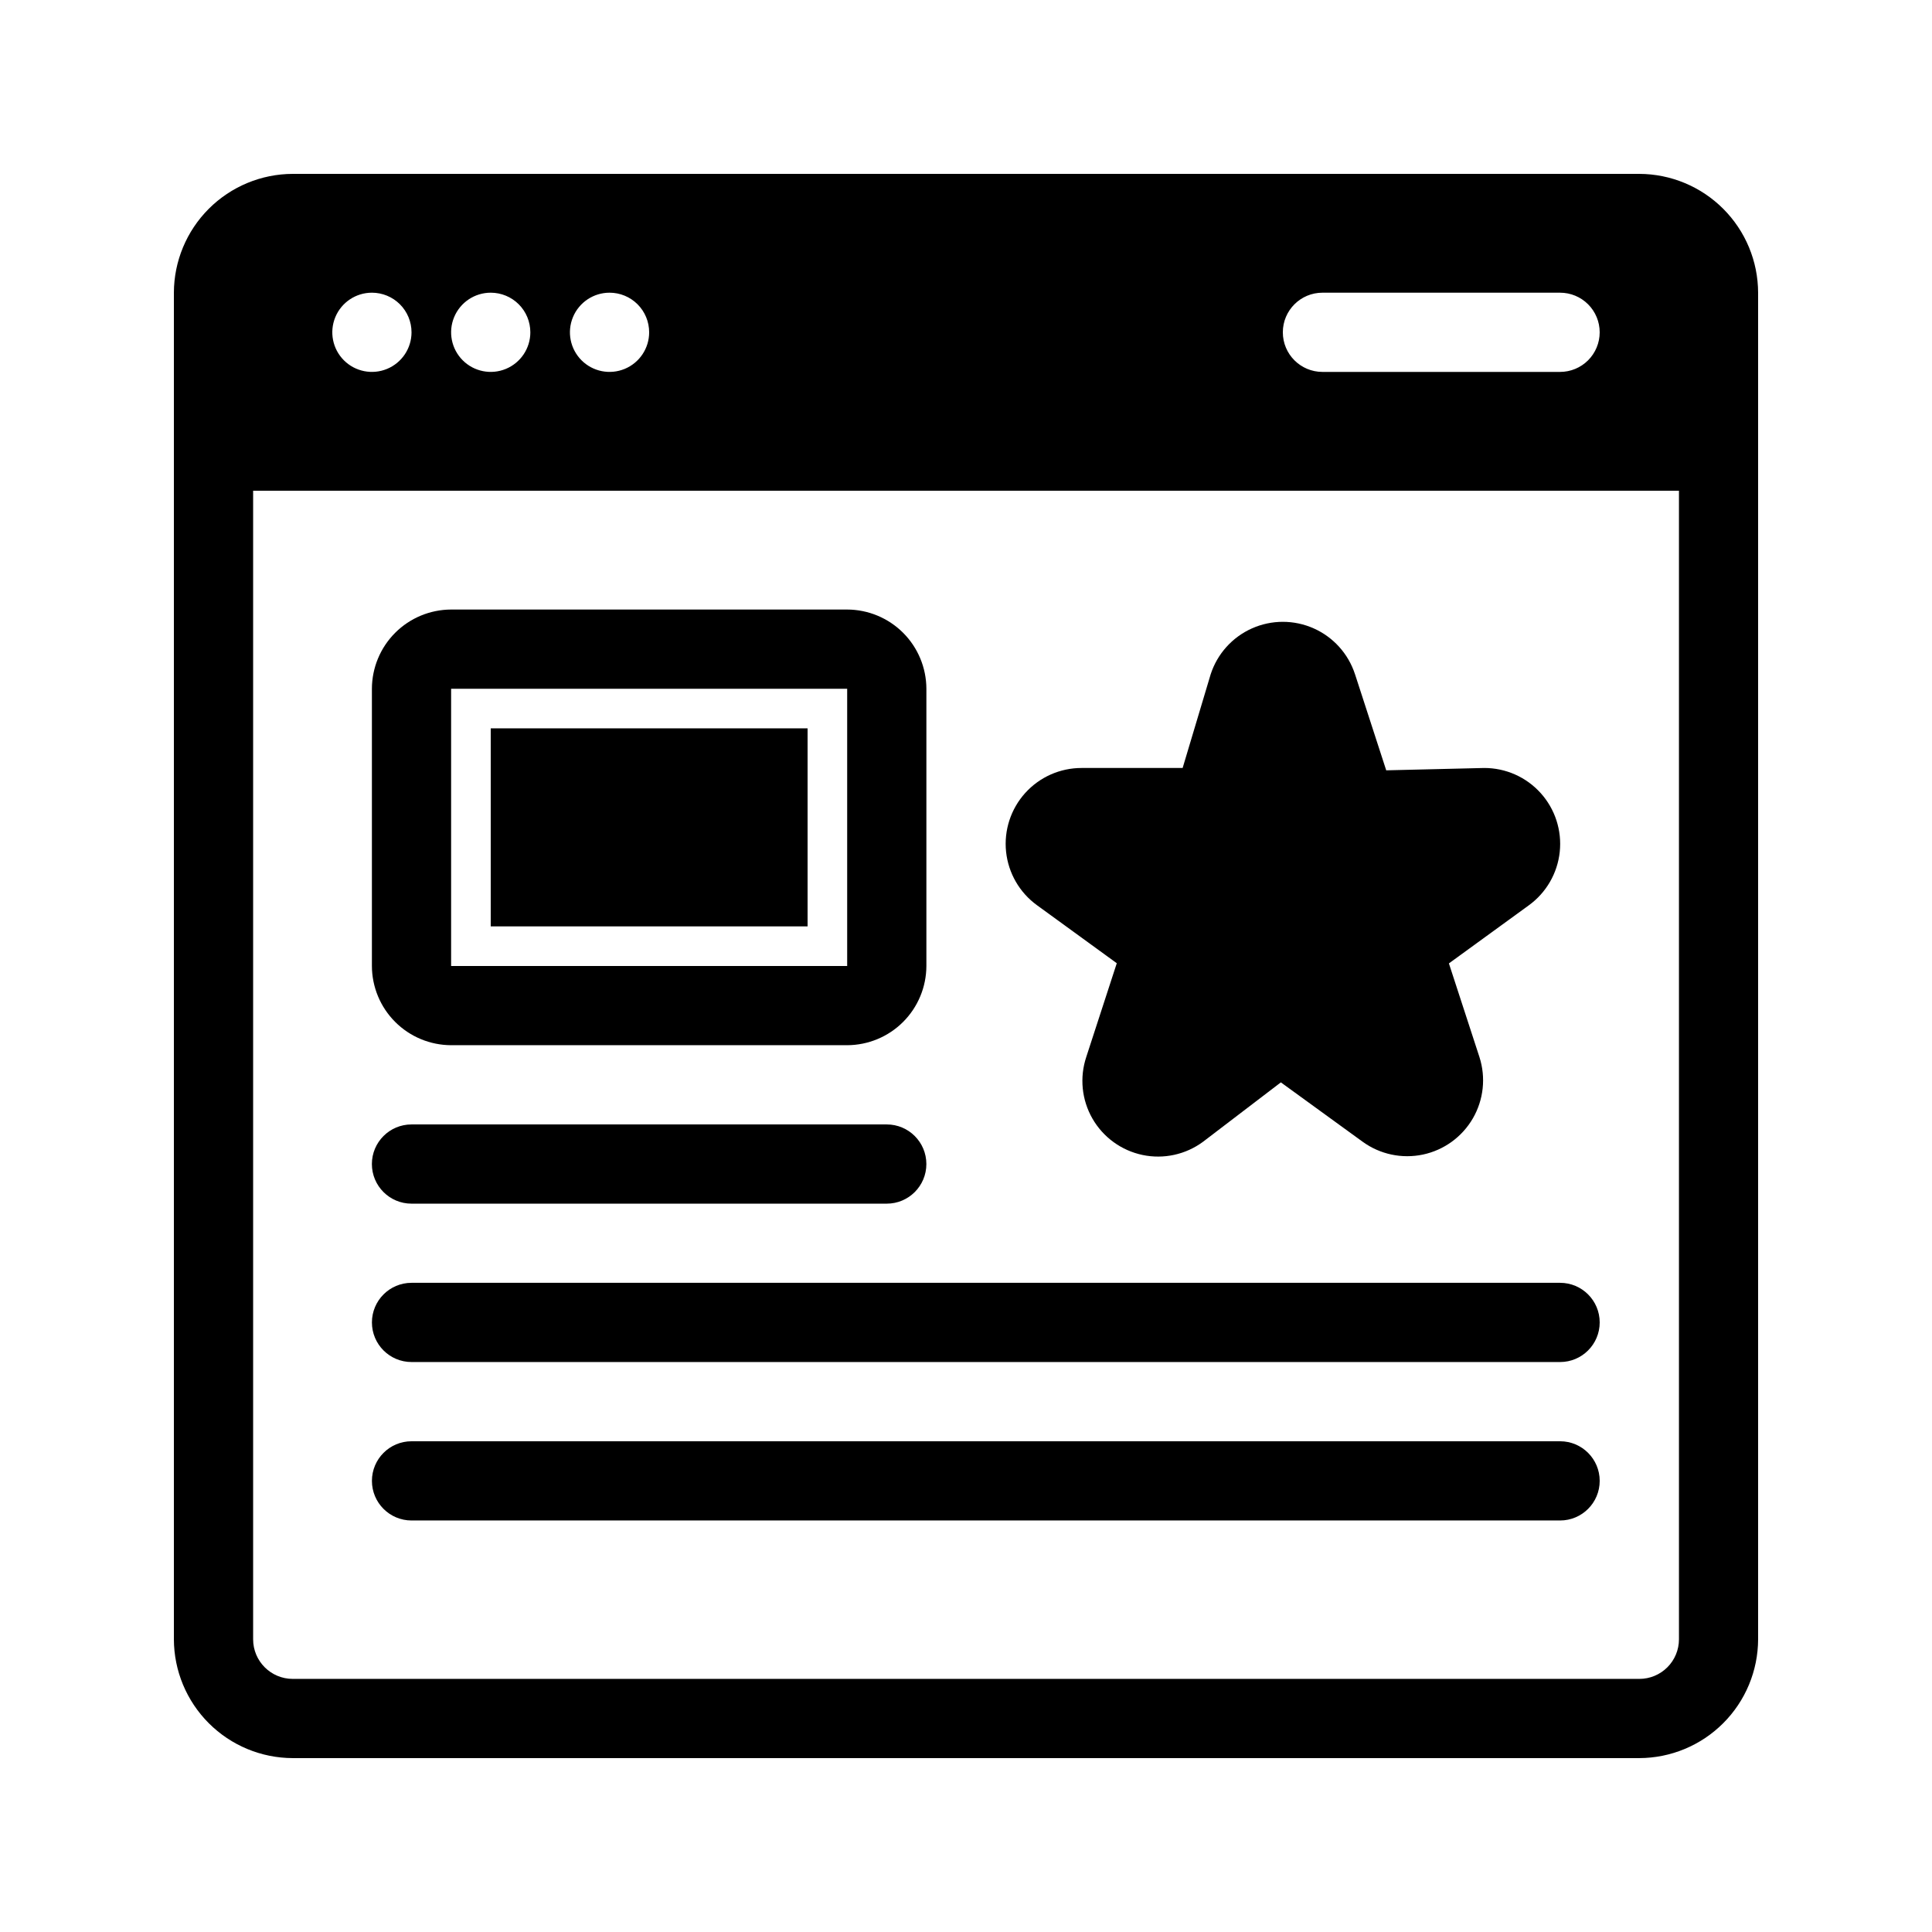
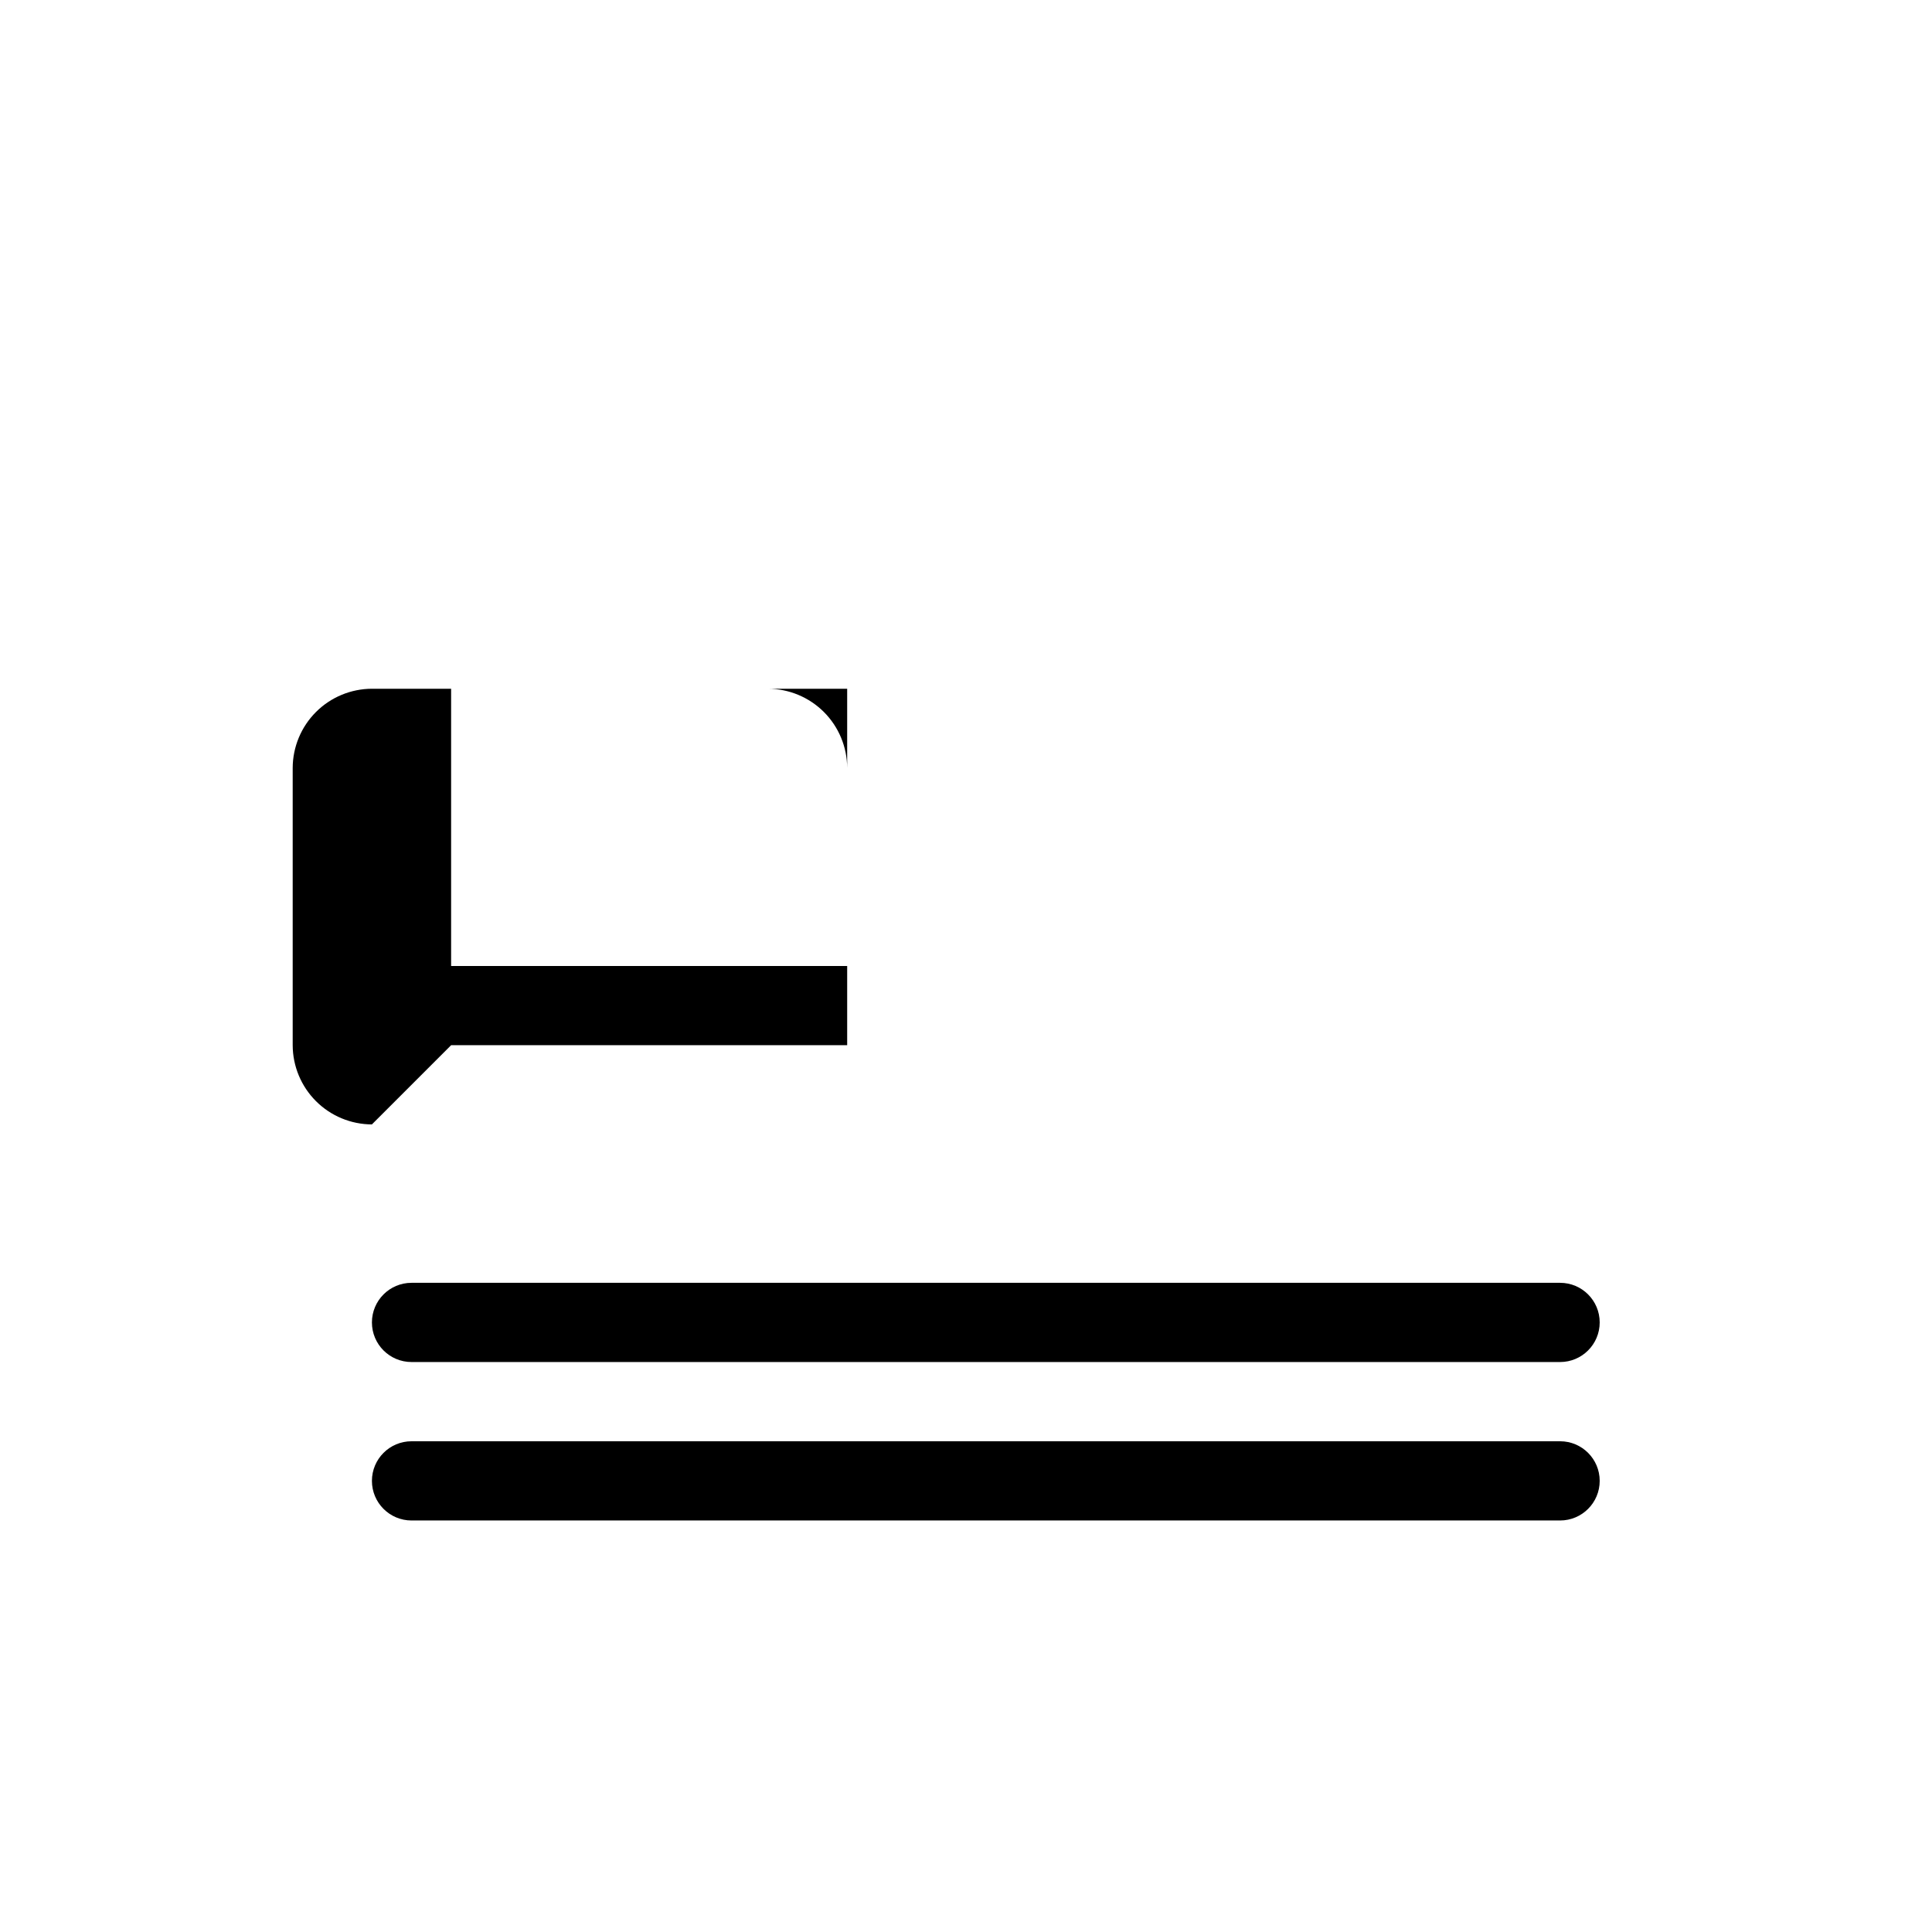
<svg xmlns="http://www.w3.org/2000/svg" fill="#000000" width="800px" height="800px" version="1.1" viewBox="144 144 512 512">
  <g>
-     <path d="m418.81 383.89 21.148 15.375-8.082 24.832v0.004c-1.809 5.426-1.219 11.367 1.629 16.332 2.848 4.961 7.68 8.469 13.277 9.645 5.602 1.176 11.434-0.098 16.035-3.496l20.625-15.742 21.684 15.742c4.609 3.34 10.414 4.566 15.977 3.387 5.566-1.184 10.367-4.668 13.223-9.59 2.852-4.922 3.484-10.82 1.746-16.234l-8.094-24.832 21.141-15.367c4.633-3.344 7.625-8.5 8.23-14.18 0.605-5.68-1.23-11.352-5.055-15.594-3.824-4.246-9.273-6.664-14.984-6.648l-25.945 0.621-8.27-25.465h-0.004c-1.762-5.418-5.742-9.836-10.945-12.152-5.207-2.316-11.148-2.316-16.355 0-5.203 2.316-9.184 6.734-10.945 12.152l-7.434 24.844h-26.785c-5.699-0.004-11.133 2.41-14.949 6.644-3.812 4.234-5.652 9.891-5.055 15.559 0.598 5.668 3.574 10.816 8.188 14.164z" />
-     <path d="m253.05 462.98h125.95c5.797 0 10.496-4.699 10.496-10.496s-4.699-10.496-10.496-10.496h-125.95c-5.797 0-10.496 4.699-10.496 10.496s4.699 10.496 10.496 10.496z" />
    <path d="m557.44 483.96h-304.38c-5.797 0-10.496 4.699-10.496 10.496 0 5.797 4.699 10.496 10.496 10.496h304.38c5.797 0 10.496-4.699 10.496-10.496 0-5.797-4.699-10.496-10.496-10.496z" />
    <path d="m557.44 525.95h-304.38c-5.797 0-10.496 4.699-10.496 10.496 0 5.797 4.699 10.496 10.496 10.496h304.38c5.797 0 10.496-4.699 10.496-10.496 0-5.797-4.699-10.496-10.496-10.496z" />
-     <path d="m263.55 420.99h104.96c5.562-0.02 10.891-2.234 14.824-6.168 3.934-3.934 6.148-9.262 6.168-14.824v-73.473c-0.02-5.562-2.234-10.895-6.168-14.828-3.934-3.93-9.262-6.148-14.824-6.164h-104.96c-5.562 0.016-10.895 2.234-14.824 6.164-3.934 3.934-6.152 9.266-6.168 14.828v73.473c0.016 5.562 2.234 10.891 6.168 14.824 3.93 3.934 9.262 6.148 14.824 6.168zm0-94.465h104.96v73.473h-104.96z" />
-     <path d="m578.43 190.08h-356.86c-8.344 0.023-16.34 3.352-22.238 9.25s-9.227 13.895-9.25 22.238v356.86c0.023 8.344 3.352 16.34 9.25 22.238 5.898 5.902 13.895 9.227 22.238 9.25h356.86c8.344-0.023 16.34-3.348 22.238-9.25 5.902-5.898 9.227-13.895 9.25-22.238v-356.86c-0.023-8.344-3.348-16.34-9.25-22.238-5.898-5.898-13.895-9.227-22.238-9.25zm-10.496 41.984c0 2.785-1.105 5.453-3.074 7.422s-4.637 3.074-7.422 3.074h-62.977c-5.797 0-10.496-4.699-10.496-10.496s4.699-10.496 10.496-10.496h62.977c2.785 0 5.453 1.105 7.422 3.074s3.074 4.637 3.074 7.422zm-251.9 0c0 4.246-2.559 8.07-6.481 9.695s-8.438 0.727-11.438-2.273c-3.004-3.004-3.902-7.516-2.277-11.438s5.453-6.481 9.699-6.481c2.781 0 5.453 1.105 7.422 3.074s3.074 4.637 3.074 7.422zm-31.488 0c0 4.246-2.559 8.07-6.481 9.695s-8.438 0.727-11.438-2.273c-3.004-3.004-3.902-7.516-2.277-11.438s5.453-6.481 9.699-6.481c2.781 0 5.453 1.105 7.422 3.074s3.074 4.637 3.074 7.422zm-31.488 0c0 4.246-2.559 8.07-6.481 9.695s-8.438 0.727-11.438-2.273c-3.004-3.004-3.898-7.516-2.277-11.438 1.625-3.922 5.453-6.481 9.699-6.481 2.781 0 5.453 1.105 7.422 3.074s3.074 4.637 3.074 7.422zm325.38 356.86h-356.86c-5.797 0-10.496-4.699-10.496-10.496v-304.38h377.86v304.38c0 2.785-1.105 5.453-3.074 7.422s-4.637 3.074-7.422 3.074z" />
-     <path d="m274.05 337.02h83.969v52.48h-83.969z" />
+     <path d="m263.55 420.99h104.96v-73.473c-0.02-5.562-2.234-10.895-6.168-14.828-3.934-3.93-9.262-6.148-14.824-6.164h-104.96c-5.562 0.016-10.895 2.234-14.824 6.164-3.934 3.934-6.152 9.266-6.168 14.828v73.473c0.016 5.562 2.234 10.891 6.168 14.824 3.93 3.934 9.262 6.148 14.824 6.168zm0-94.465h104.96v73.473h-104.96z" />
  </g>
</svg>